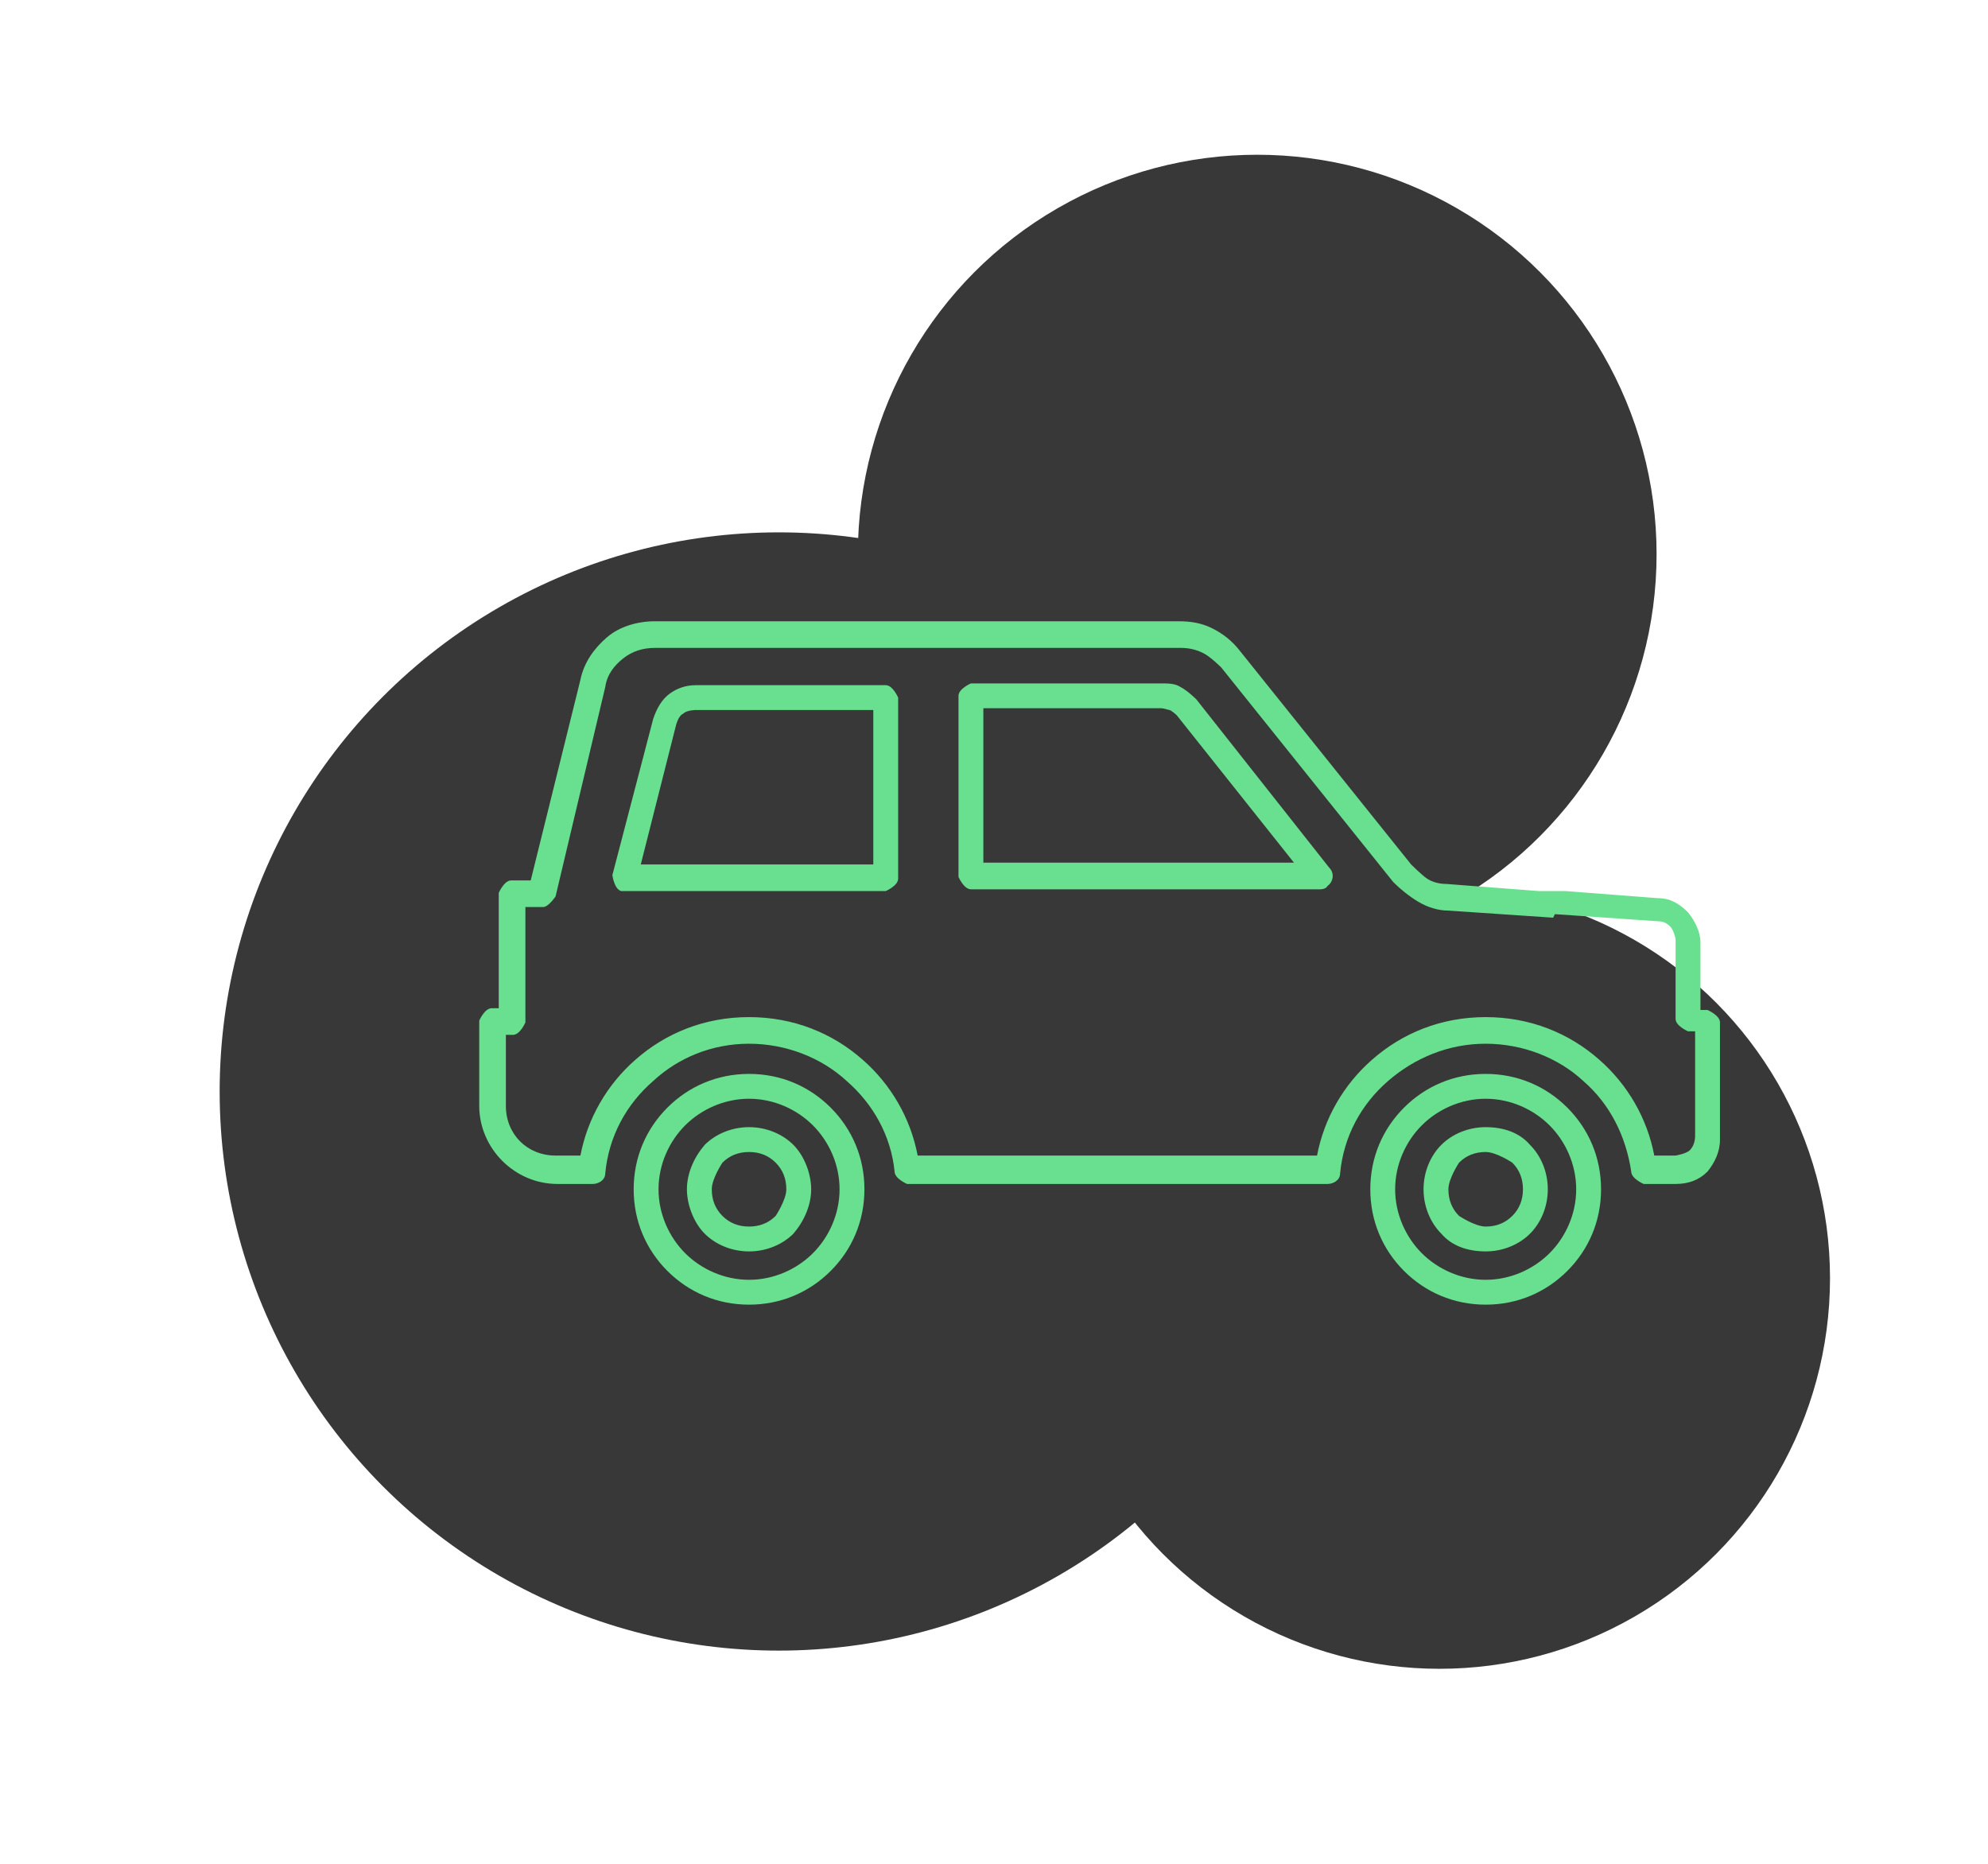
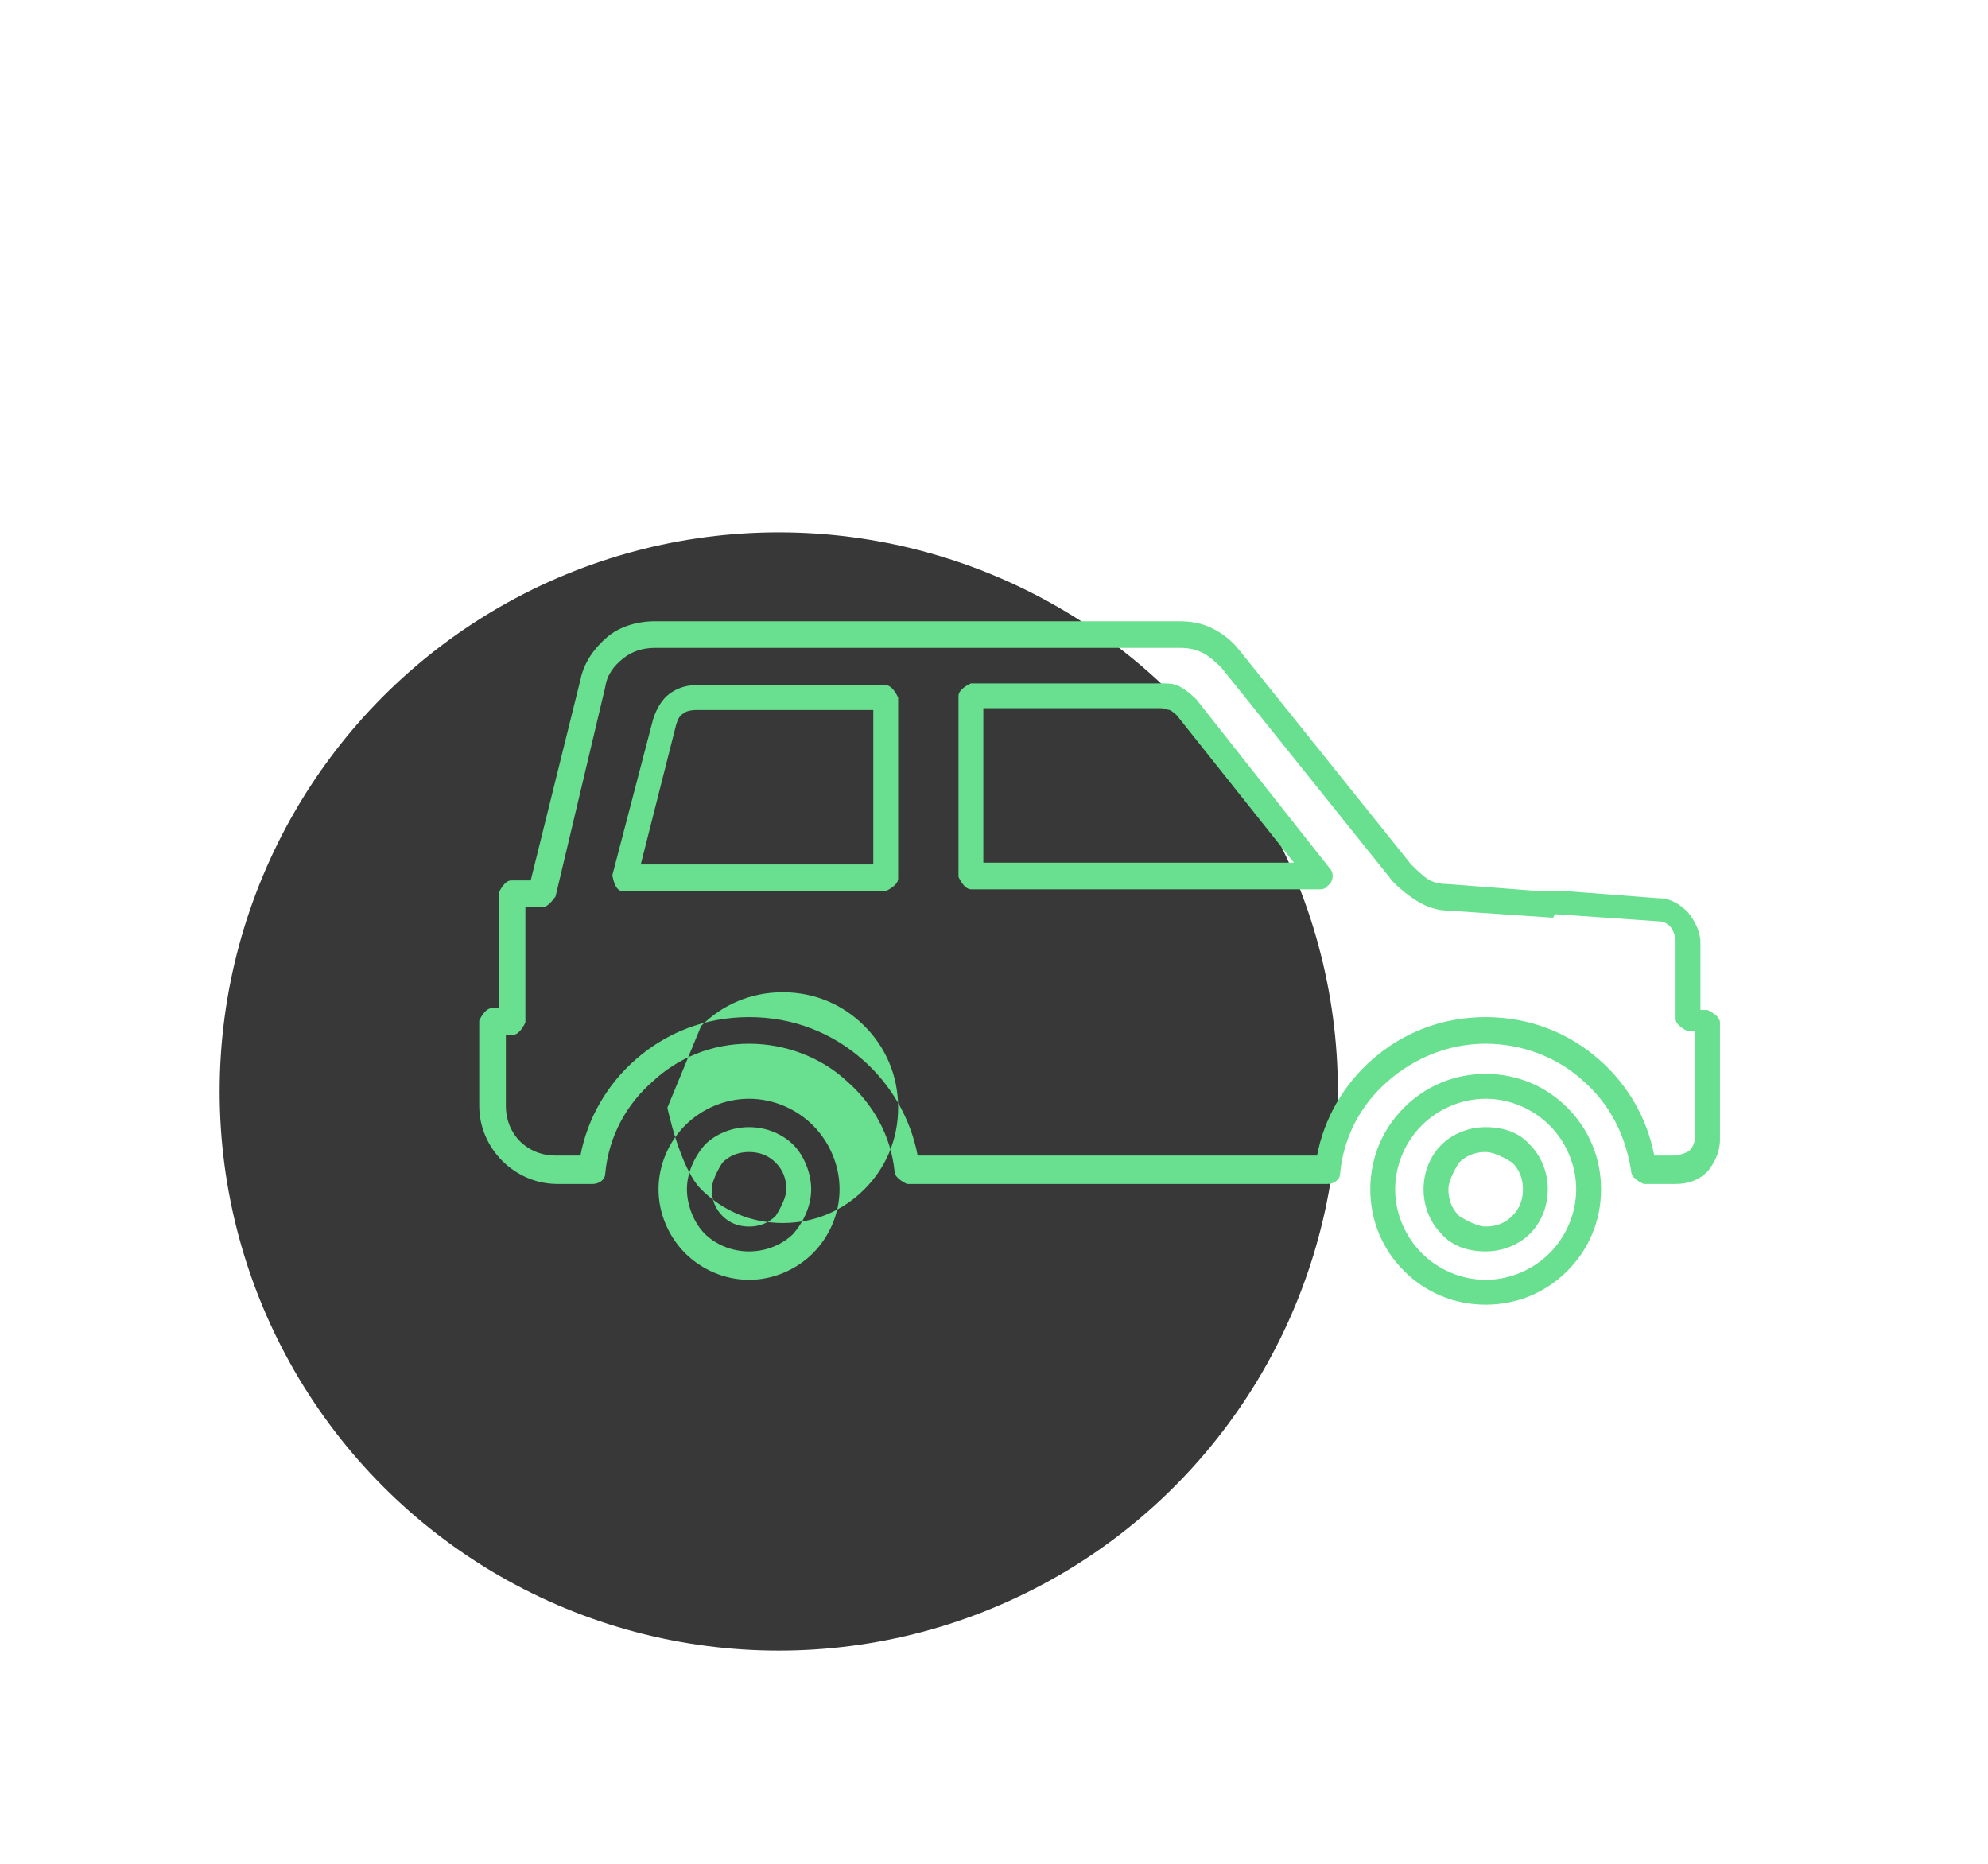
<svg xmlns="http://www.w3.org/2000/svg" fill="none" height="105" viewBox="0 0 112 105" width="112">
  <g fill="#383838">
-     <circle cx="81.101" cy="72.013" r="22" transform="matrix(.5 -.866 .866 .5 -21.814 106.242)" />
-     <circle cx="70.83" cy="31.215" r="22.5" transform="matrix(.5 -.866 .866 .5 8.382 76.949)" />
    <circle cx="43.876" cy="61.49" r="31.5" transform="matrix(.5 -.866 .866 .5 -31.314 68.742)" />
  </g>
-   <path clip-rule="evenodd" d="m88.2 50.2 5.2.4c.7 0 1.2.3 1.7.8.4.5.7 1.1.7 1.7v3.8h.4s.7.3.7.7v6.6c0 .7-.3 1.3-.7 1.8-.5.5-1.1.7-1.8.7h-1.8s-.7-.3-.7-.7c-.3-2-1.2-3.8-2.7-5.1-1.4-1.3-3.4-2.1-5.5-2.1s-4 .8-5.5 2.1-2.5 3.1-2.7 5.2c0 .4-.4.6-.7.6h-23.7s-.7-.3-.7-.7c-.2-2-1.2-3.8-2.7-5.1-1.4-1.3-3.4-2.1-5.5-2.1s-4 .8-5.4 2.1c-1.5 1.3-2.5 3.1-2.7 5.2 0 .4-.4.6-.7.6h-2c-1.2 0-2.3-.5-3.1-1.3s-1.3-1.9-1.3-3.1v-4.8s.3-.7.7-.7h.4v-6.5s.3-.7.7-.7h1.1l2.8-11.3c.2-1 .8-1.8 1.5-2.4s1.7-.9 2.7-.9h29.5c.7 0 1.3.1 1.9.4s1.1.7 1.5 1.2l9.7 12.1s.6.6.9.8.7.3 1.1.3l5.2.4h1.4zm-.7 1.5-5.9-.4c-.6 0-1.2-.2-1.7-.5s-1-.7-1.4-1.1l-9.7-12.1s-.6-.6-1-.8-.8-.3-1.3-.3h-29.6c-.7 0-1.3.2-1.8.6s-.9.9-1 1.6l-2.8 11.8s-.4.6-.7.6h-1v6.5s-.3.7-.7.7h-.4v4c0 .8.3 1.5.8 2s1.2.8 2 .8h1.4c.4-2.1 1.5-4 3.1-5.4 1.7-1.5 3.9-2.4 6.4-2.4s4.7.9 6.4 2.4c1.6 1.4 2.7 3.3 3.1 5.4h22.5c.4-2.1 1.5-4 3.1-5.4 1.7-1.5 3.9-2.4 6.4-2.4s4.7.9 6.4 2.4c1.6 1.4 2.7 3.3 3.1 5.4h1.2s.6-.1.8-.3.3-.5.3-.8v-5.9h-.4s-.7-.3-.7-.7v-4.5s-.1-.5-.3-.7-.4-.3-.7-.3l-5.8-.4zm-38.3-11.7h-10s-.5 0-.7.2c-.2.1-.3.3-.4.6l-2 7.9h13.1zm-10-1.4c-.6 0-1.1.2-1.5.5s-.7.8-.9 1.4l-2.3 8.8s.1.8.5.9h.2 14.7s.7-.3.7-.7v-10.2s-.3-.7-.7-.7zm15.5-.1s-.7.3-.7.7v10.2s.3.7.7.7h19.7s.3 0 .4-.2c.3-.2.4-.7.1-1l-7.5-9.5s-.5-.5-.9-.7c-.3-.2-.7-.2-1.1-.2h-10.8zm10.8 1.4h-10.1v8.7h17.5l-6.6-8.3s-.2-.2-.4-.3c-.1 0-.3-.1-.5-.1zm-23.3 25c-.6 0-1.1.2-1.5.6 0 0-.6.9-.6 1.5s.2 1.1.6 1.5.9.6 1.5.6 1.1-.2 1.5-.6c0 0 .6-.9.6-1.5s-.2-1.1-.6-1.5-.9-.6-1.5-.6zm-2.5-.4c-.6.7-1 1.6-1 2.5s.4 1.9 1 2.5 1.5 1 2.5 1 1.9-.4 2.5-1c.6-.7 1-1.6 1-2.5s-.4-1.9-1-2.5-1.5-1-2.5-1-1.9.4-2.5 1zm44 .4c-.6 0-1.1.2-1.5.6 0 0-.6.9-.6 1.5s.2 1.1.6 1.5c0 0 .9.6 1.5.6s1.1-.2 1.5-.6.6-.9.6-1.5-.2-1.1-.6-1.5c0 0-.9-.6-1.5-.6zm-2.5-.4c-.6.6-1 1.5-1 2.5s.4 1.9 1 2.5c.6.7 1.5 1 2.5 1s1.9-.4 2.5-1 1-1.5 1-2.5-.4-1.9-1-2.5c-.6-.7-1.5-1-2.5-1s-1.9.4-2.5 1zm2.5-2.6c-1.4 0-2.7.6-3.6 1.5s-1.5 2.2-1.5 3.6.6 2.7 1.5 3.6 2.2 1.5 3.6 1.5 2.7-.6 3.6-1.5 1.5-2.2 1.5-3.6-.6-2.7-1.5-3.6-2.2-1.5-3.6-1.5zm-4.6.5c-1.2 1.2-1.9 2.8-1.9 4.6s.7 3.4 1.9 4.6 2.8 1.9 4.6 1.9 3.4-.7 4.6-1.9 1.9-2.8 1.9-4.6-.7-3.4-1.9-4.6-2.8-1.9-4.6-1.9-3.4.7-4.6 1.9zm-36.9-.5c-1.4 0-2.7.6-3.6 1.5s-1.5 2.2-1.5 3.6.6 2.7 1.5 3.6 2.2 1.5 3.6 1.5 2.7-.6 3.6-1.5 1.5-2.2 1.5-3.6-.6-2.7-1.5-3.6-2.2-1.5-3.6-1.5zm-4.6.5c-1.2 1.2-1.9 2.8-1.9 4.6s.7 3.4 1.9 4.6 2.8 1.9 4.6 1.9 3.4-.7 4.6-1.9 1.9-2.8 1.9-4.6-.7-3.4-1.9-4.6-2.8-1.9-4.6-1.9-3.4.7-4.6 1.9z" fill="#68e08f" fill-rule="evenodd" />
+   <path clip-rule="evenodd" d="m88.2 50.2 5.2.4c.7 0 1.2.3 1.7.8.4.5.7 1.1.7 1.7v3.8h.4s.7.3.7.7v6.6c0 .7-.3 1.3-.7 1.8-.5.5-1.1.7-1.8.7h-1.8s-.7-.3-.7-.7c-.3-2-1.2-3.8-2.7-5.1-1.4-1.3-3.4-2.1-5.5-2.1s-4 .8-5.5 2.1-2.5 3.1-2.7 5.2c0 .4-.4.6-.7.6h-23.7s-.7-.3-.7-.7c-.2-2-1.2-3.8-2.7-5.1-1.4-1.3-3.4-2.1-5.5-2.1s-4 .8-5.4 2.1c-1.5 1.3-2.5 3.1-2.7 5.2 0 .4-.4.6-.7.6h-2c-1.2 0-2.3-.5-3.1-1.3s-1.3-1.9-1.3-3.1v-4.8s.3-.7.7-.7h.4v-6.5s.3-.7.7-.7h1.1l2.8-11.3c.2-1 .8-1.8 1.5-2.4s1.7-.9 2.7-.9h29.5c.7 0 1.3.1 1.9.4s1.1.7 1.5 1.2l9.7 12.1s.6.6.9.8.7.3 1.1.3l5.2.4h1.4zm-.7 1.5-5.9-.4c-.6 0-1.2-.2-1.7-.5s-1-.7-1.4-1.1l-9.7-12.1s-.6-.6-1-.8-.8-.3-1.3-.3h-29.6c-.7 0-1.3.2-1.8.6s-.9.9-1 1.6l-2.8 11.8s-.4.6-.7.6h-1v6.5s-.3.7-.7.7h-.4v4c0 .8.3 1.5.8 2s1.2.8 2 .8h1.4c.4-2.1 1.5-4 3.1-5.4 1.7-1.5 3.9-2.4 6.4-2.4s4.7.9 6.4 2.4c1.6 1.4 2.7 3.3 3.1 5.4h22.5c.4-2.1 1.5-4 3.1-5.4 1.7-1.5 3.9-2.4 6.4-2.4s4.7.9 6.4 2.4c1.6 1.4 2.7 3.3 3.1 5.4h1.2s.6-.1.8-.3.3-.5.3-.8v-5.9h-.4s-.7-.3-.7-.7v-4.5s-.1-.5-.3-.7-.4-.3-.7-.3l-5.8-.4zm-38.3-11.7h-10s-.5 0-.7.2c-.2.1-.3.3-.4.6l-2 7.9h13.1zm-10-1.4c-.6 0-1.1.2-1.5.5s-.7.8-.9 1.4l-2.3 8.8s.1.8.5.9h.2 14.7s.7-.3.7-.7v-10.2s-.3-.7-.7-.7zm15.5-.1s-.7.3-.7.7v10.2s.3.7.7.7h19.7s.3 0 .4-.2c.3-.2.4-.7.1-1l-7.5-9.5s-.5-.5-.9-.7c-.3-.2-.7-.2-1.1-.2h-10.8zm10.8 1.4h-10.1v8.7h17.5l-6.6-8.3s-.2-.2-.4-.3c-.1 0-.3-.1-.5-.1zm-23.3 25c-.6 0-1.1.2-1.5.6 0 0-.6.9-.6 1.5s.2 1.1.6 1.5.9.6 1.5.6 1.1-.2 1.5-.6c0 0 .6-.9.6-1.5s-.2-1.1-.6-1.5-.9-.6-1.5-.6zm-2.5-.4c-.6.7-1 1.6-1 2.5s.4 1.9 1 2.5 1.5 1 2.5 1 1.9-.4 2.5-1c.6-.7 1-1.6 1-2.5s-.4-1.9-1-2.5-1.5-1-2.5-1-1.9.4-2.5 1zm44 .4c-.6 0-1.1.2-1.5.6 0 0-.6.9-.6 1.5s.2 1.1.6 1.5c0 0 .9.6 1.5.6s1.1-.2 1.5-.6.6-.9.6-1.5-.2-1.1-.6-1.5c0 0-.9-.6-1.5-.6zm-2.5-.4c-.6.6-1 1.5-1 2.5s.4 1.9 1 2.5c.6.7 1.5 1 2.5 1s1.9-.4 2.5-1 1-1.5 1-2.5-.4-1.9-1-2.5c-.6-.7-1.5-1-2.5-1s-1.9.4-2.5 1zm2.5-2.6c-1.4 0-2.7.6-3.6 1.5s-1.5 2.2-1.5 3.6.6 2.7 1.5 3.6 2.2 1.5 3.6 1.5 2.7-.6 3.6-1.5 1.5-2.2 1.5-3.6-.6-2.7-1.5-3.6-2.2-1.5-3.6-1.5zm-4.6.5c-1.2 1.2-1.9 2.8-1.9 4.6s.7 3.4 1.9 4.6 2.8 1.9 4.6 1.9 3.4-.7 4.6-1.9 1.9-2.8 1.9-4.6-.7-3.4-1.9-4.6-2.8-1.9-4.6-1.9-3.4.7-4.6 1.9zm-36.9-.5c-1.4 0-2.7.6-3.6 1.5s-1.5 2.2-1.5 3.6.6 2.7 1.5 3.6 2.2 1.5 3.6 1.5 2.7-.6 3.6-1.5 1.5-2.2 1.5-3.6-.6-2.7-1.5-3.6-2.2-1.5-3.6-1.5zm-4.6.5s.7 3.4 1.9 4.6 2.8 1.9 4.6 1.9 3.4-.7 4.6-1.9 1.9-2.8 1.9-4.6-.7-3.4-1.9-4.6-2.8-1.9-4.6-1.9-3.4.7-4.6 1.9z" fill="#68e08f" fill-rule="evenodd" />
</svg>